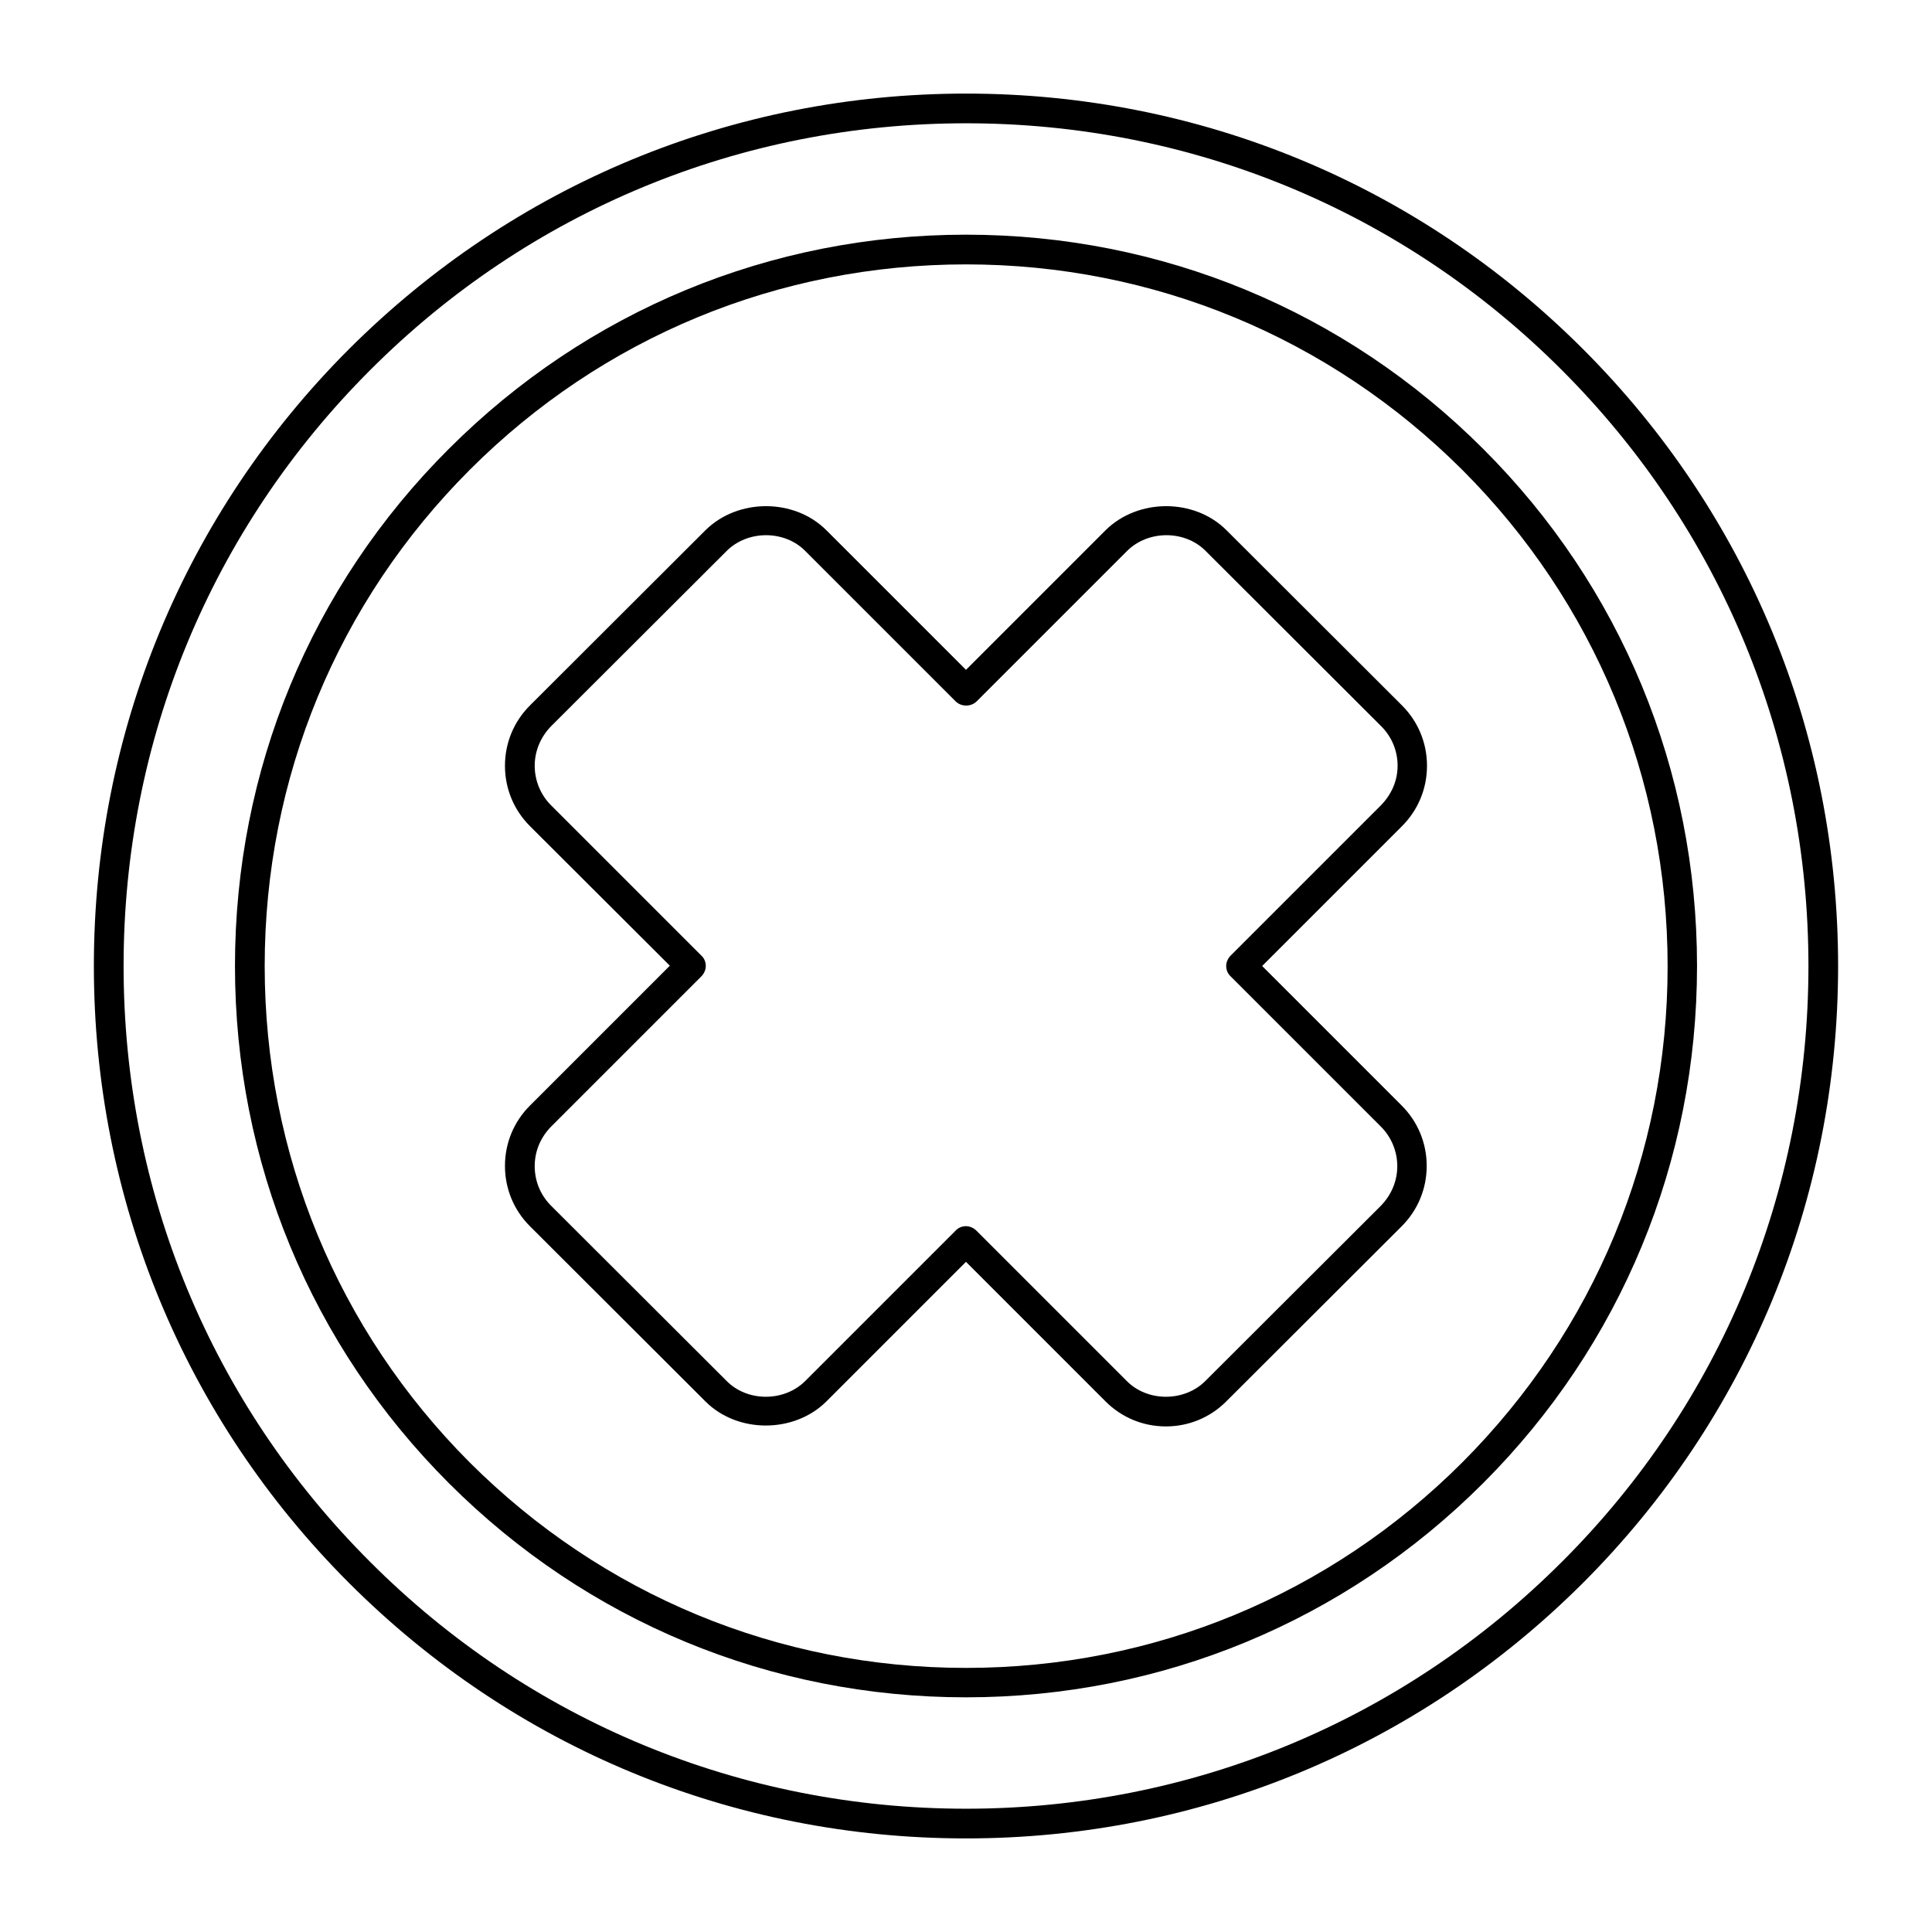
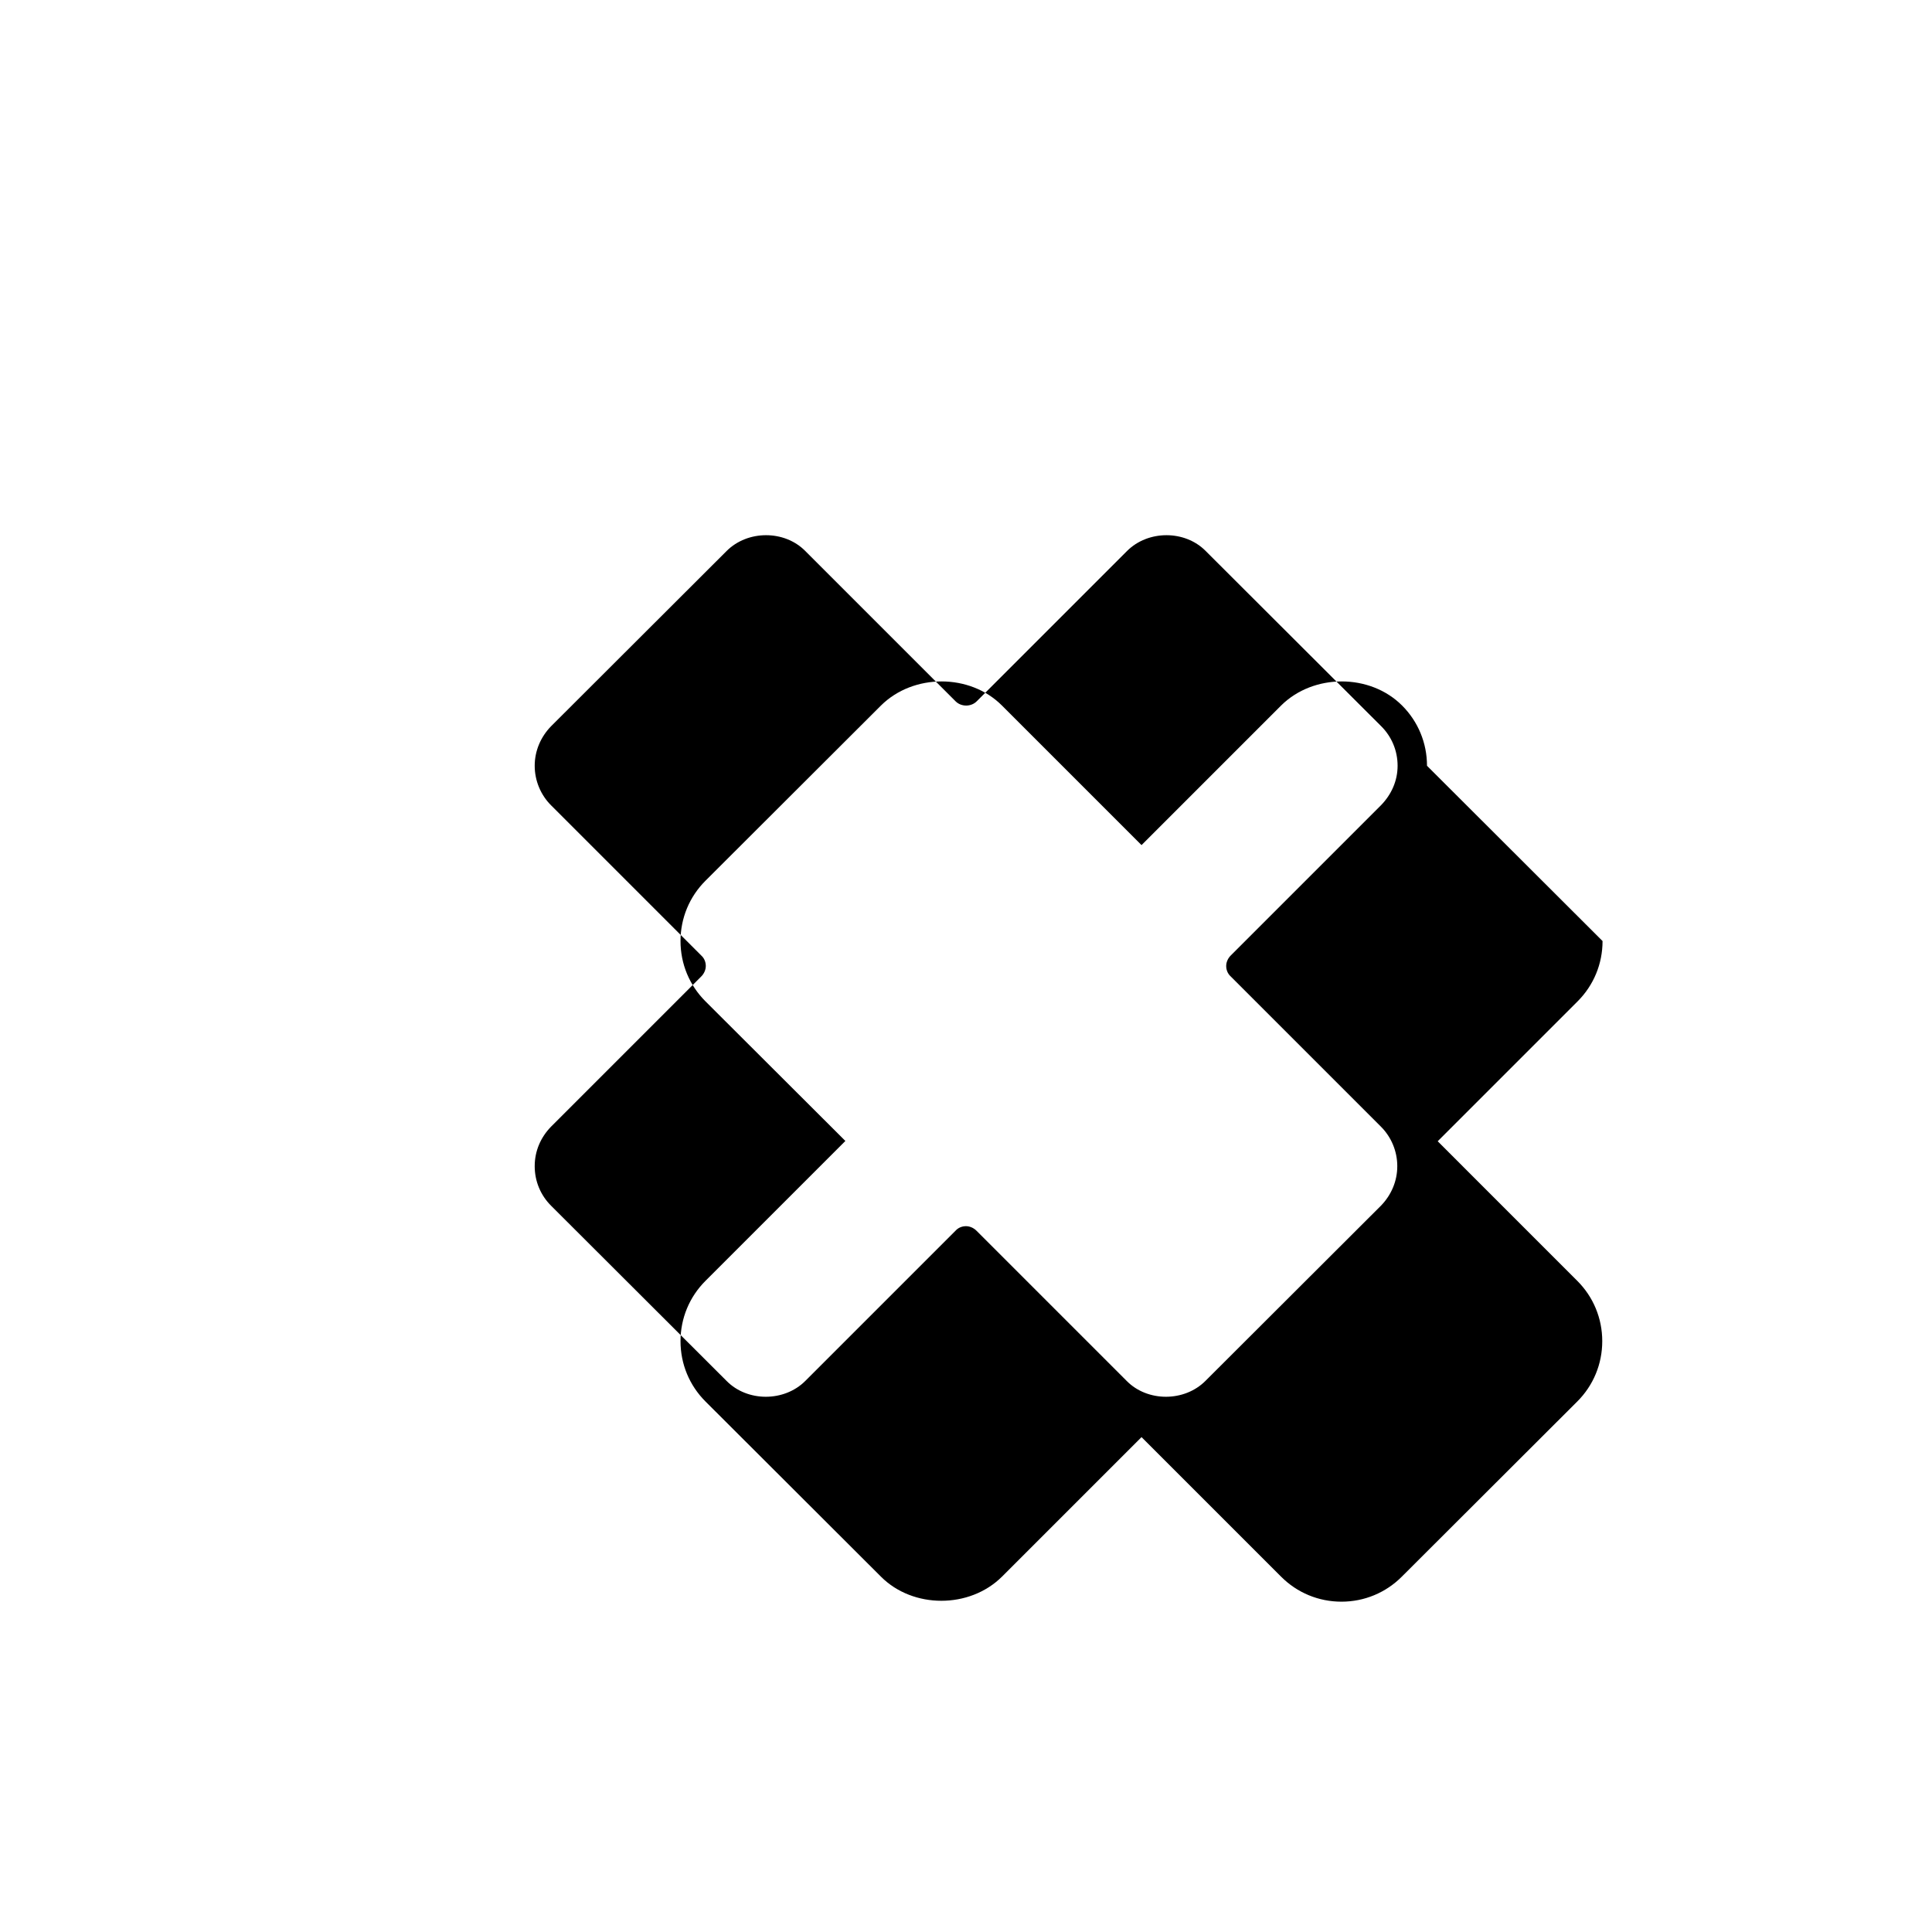
<svg xmlns="http://www.w3.org/2000/svg" fill="#000000" width="800px" height="800px" version="1.1" viewBox="144 144 512 512">
  <g>
-     <path d="m522.17 346.94c0-6.062-2.363-11.73-6.613-15.98l-46.523-46.445c-8.5-8.5-23.457-8.5-32.039 0l-37 37-37-37c-8.5-8.5-23.457-8.5-32.039 0l-46.523 46.445c-4.25 4.25-6.613 9.918-6.613 15.98s2.363 11.73 6.613 15.98l37.078 37-37.078 37.078c-4.25 4.25-6.613 9.918-6.613 15.98s2.363 11.73 6.613 15.98l46.523 46.445c8.5 8.5 23.457 8.5 32.039 0l37-37 37 37c4.25 4.25 9.918 6.613 15.98 6.613s11.73-2.363 15.98-6.613l46.523-46.445c4.25-4.25 6.613-9.918 6.613-15.98s-2.363-11.73-6.613-15.98l-36.996-37 37.078-37.078c4.25-4.25 6.609-9.918 6.609-15.98zm-12.203 10.469-39.832 39.832c-0.707 0.707-1.18 1.73-1.18 2.754 0 1.023 0.395 2.047 1.18 2.754l39.832 39.832c2.754 2.754 4.328 6.535 4.328 10.469 0 3.938-1.574 7.637-4.328 10.469l-46.523 46.445c-5.59 5.59-15.352 5.59-20.859 0l-39.832-39.832c-0.707-0.707-1.73-1.18-2.754-1.18s-2.047 0.395-2.754 1.18l-39.832 39.832c-5.59 5.59-15.352 5.59-20.859 0l-46.523-46.445c-2.754-2.754-4.328-6.453-4.328-10.469s1.574-7.637 4.328-10.469l39.832-39.832c0.707-0.707 1.18-1.73 1.18-2.754 0-1.023-0.395-2.047-1.18-2.754l-39.832-39.832c-2.754-2.754-4.328-6.535-4.328-10.469 0-3.938 1.574-7.637 4.328-10.469l46.523-46.445c5.59-5.59 15.352-5.59 20.859 0l39.832 39.832c1.496 1.496 4.094 1.496 5.59 0l39.832-39.832c5.59-5.59 15.352-5.59 20.859 0l46.523 46.445c2.754 2.754 4.328 6.453 4.328 10.469s-1.652 7.637-4.41 10.469z" />
-     <path d="m537.05 262.95c-36.605-36.605-85.254-56.758-137.05-56.758s-100.45 20.152-137.05 56.758c-36.609 36.527-56.68 85.176-56.68 137.05 0 51.875 20.152 100.53 56.68 137.05 36.605 36.605 85.254 56.758 137.05 56.758s100.45-20.152 137.05-56.758c36.527-36.527 56.68-85.254 56.68-137.05 0-51.801-20.074-100.53-56.68-137.05zm-5.512 268.59c-35.109 35.109-81.789 54.473-131.54 54.473-49.75 0-96.355-19.363-131.54-54.473-35.027-35.109-54.312-81.789-54.312-131.54s19.285-96.434 54.395-131.54 81.789-54.395 131.46-54.395c49.672 0 96.355 19.363 131.54 54.473 35.031 35.031 54.395 81.789 54.395 131.54 0 49.75-19.367 96.352-54.398 131.46z" />
-     <path d="m563.5 236.5c-43.688-43.688-101.71-67.699-163.5-67.699-61.797 0-119.81 24.09-163.5 67.699-43.613 43.613-67.625 101.71-67.625 163.5s24.008 119.89 67.621 163.5c43.691 43.691 101.71 67.699 163.5 67.699 61.797 0 119.81-24.09 163.5-67.699 43.609-43.609 67.621-101.71 67.621-163.5 0.004-61.797-24.004-119.89-67.617-163.5zm-5.59 321.41c-42.195 42.195-98.32 65.418-157.91 65.418-59.59 0-115.8-23.223-157.91-65.418-42.191-42.113-65.336-98.164-65.336-157.91 0-59.75 23.223-115.8 65.336-157.91 42.117-42.195 98.246-65.418 157.92-65.418s115.8 23.223 157.91 65.418c42.117 42.117 65.336 98.242 65.336 157.91 0 59.668-23.145 115.8-65.34 157.91z" />
+     <path d="m522.17 346.94c0-6.062-2.363-11.73-6.613-15.98c-8.5-8.5-23.457-8.5-32.039 0l-37 37-37-37c-8.5-8.5-23.457-8.5-32.039 0l-46.523 46.445c-4.25 4.25-6.613 9.918-6.613 15.98s2.363 11.73 6.613 15.98l37.078 37-37.078 37.078c-4.25 4.25-6.613 9.918-6.613 15.98s2.363 11.73 6.613 15.98l46.523 46.445c8.5 8.5 23.457 8.5 32.039 0l37-37 37 37c4.25 4.25 9.918 6.613 15.98 6.613s11.73-2.363 15.98-6.613l46.523-46.445c4.25-4.25 6.613-9.918 6.613-15.98s-2.363-11.73-6.613-15.98l-36.996-37 37.078-37.078c4.25-4.25 6.609-9.918 6.609-15.98zm-12.203 10.469-39.832 39.832c-0.707 0.707-1.18 1.73-1.18 2.754 0 1.023 0.395 2.047 1.18 2.754l39.832 39.832c2.754 2.754 4.328 6.535 4.328 10.469 0 3.938-1.574 7.637-4.328 10.469l-46.523 46.445c-5.59 5.59-15.352 5.59-20.859 0l-39.832-39.832c-0.707-0.707-1.73-1.18-2.754-1.18s-2.047 0.395-2.754 1.18l-39.832 39.832c-5.59 5.59-15.352 5.59-20.859 0l-46.523-46.445c-2.754-2.754-4.328-6.453-4.328-10.469s1.574-7.637 4.328-10.469l39.832-39.832c0.707-0.707 1.18-1.73 1.18-2.754 0-1.023-0.395-2.047-1.18-2.754l-39.832-39.832c-2.754-2.754-4.328-6.535-4.328-10.469 0-3.938 1.574-7.637 4.328-10.469l46.523-46.445c5.59-5.59 15.352-5.59 20.859 0l39.832 39.832c1.496 1.496 4.094 1.496 5.59 0l39.832-39.832c5.59-5.59 15.352-5.59 20.859 0l46.523 46.445c2.754 2.754 4.328 6.453 4.328 10.469s-1.652 7.637-4.41 10.469z" />
  </g>
</svg>